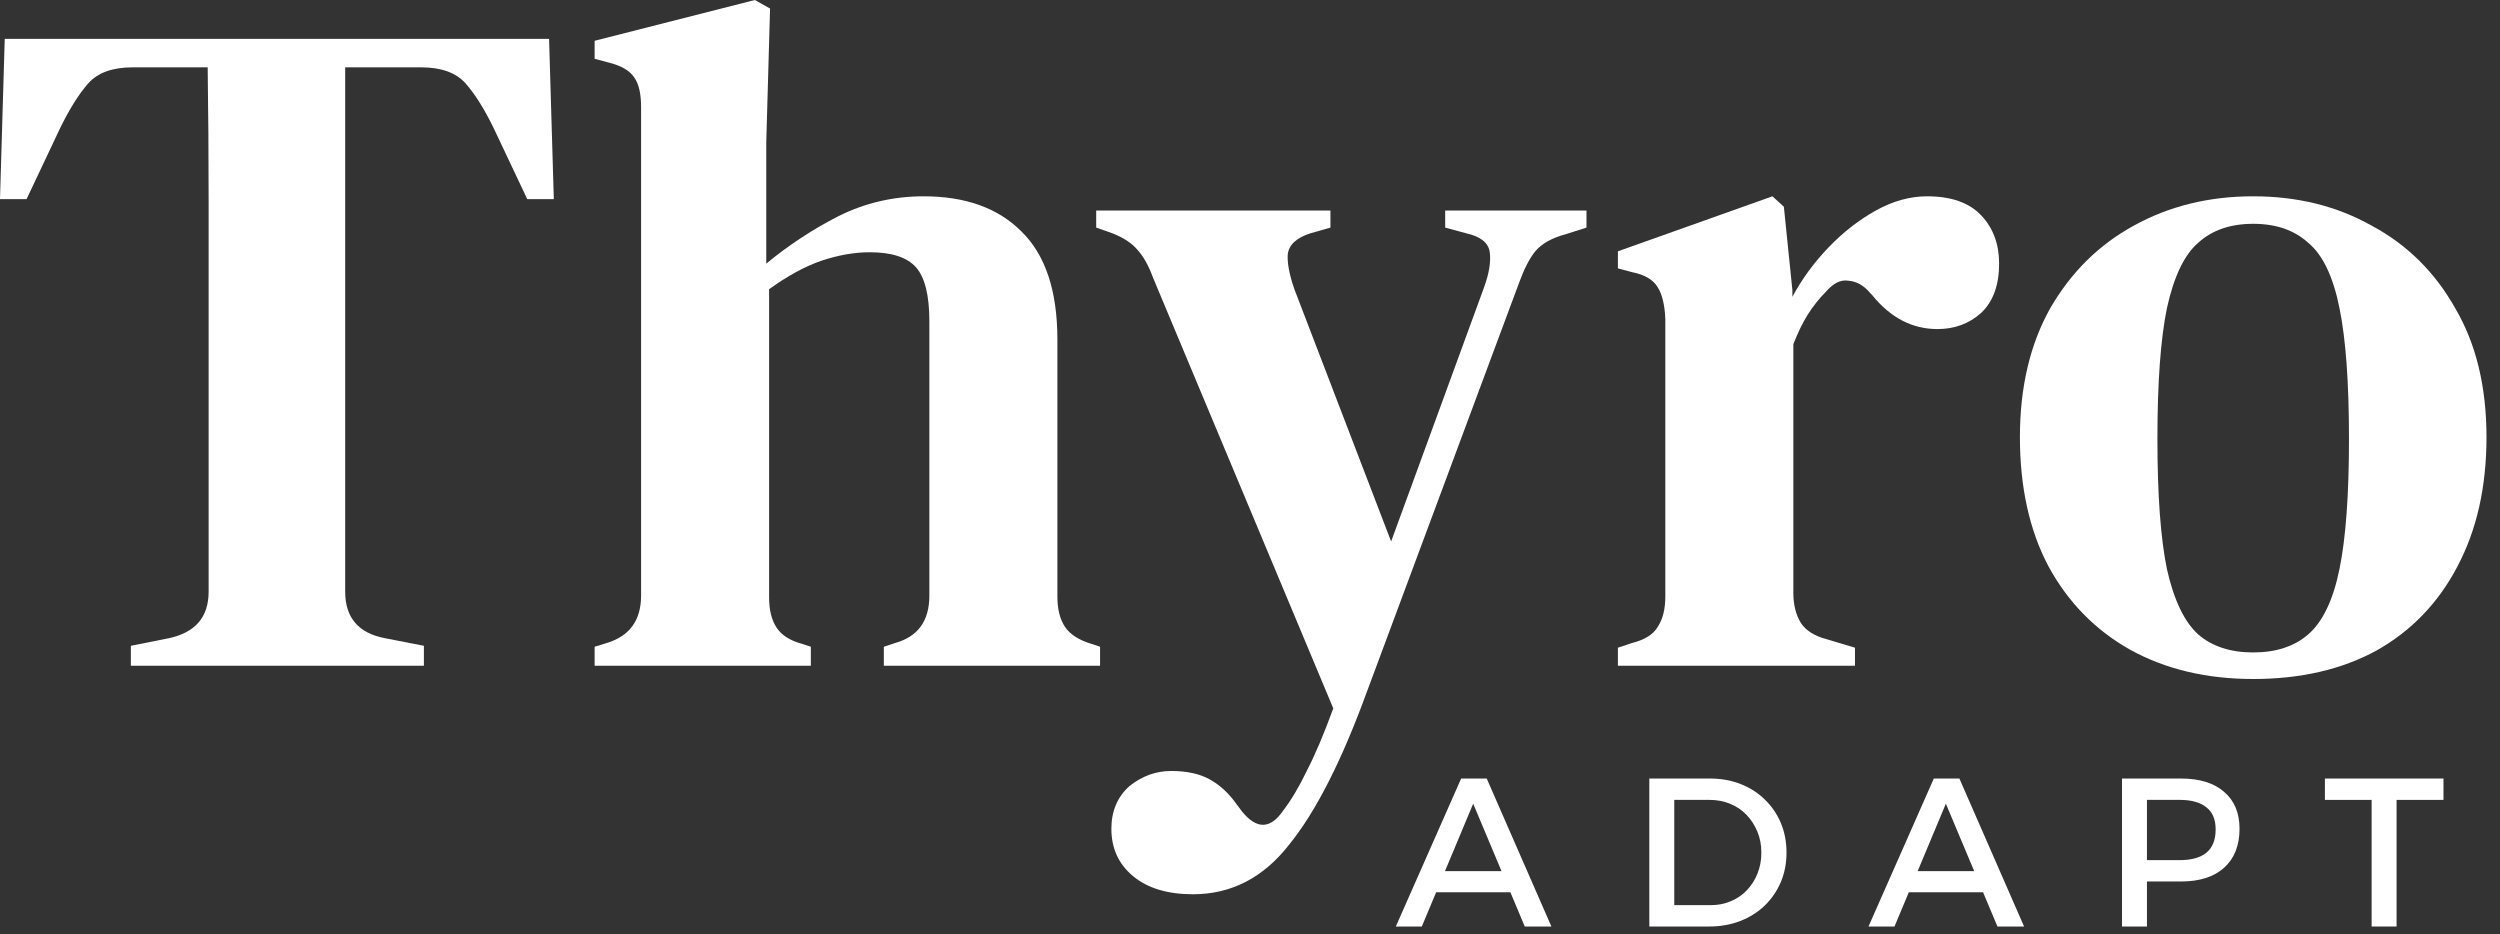
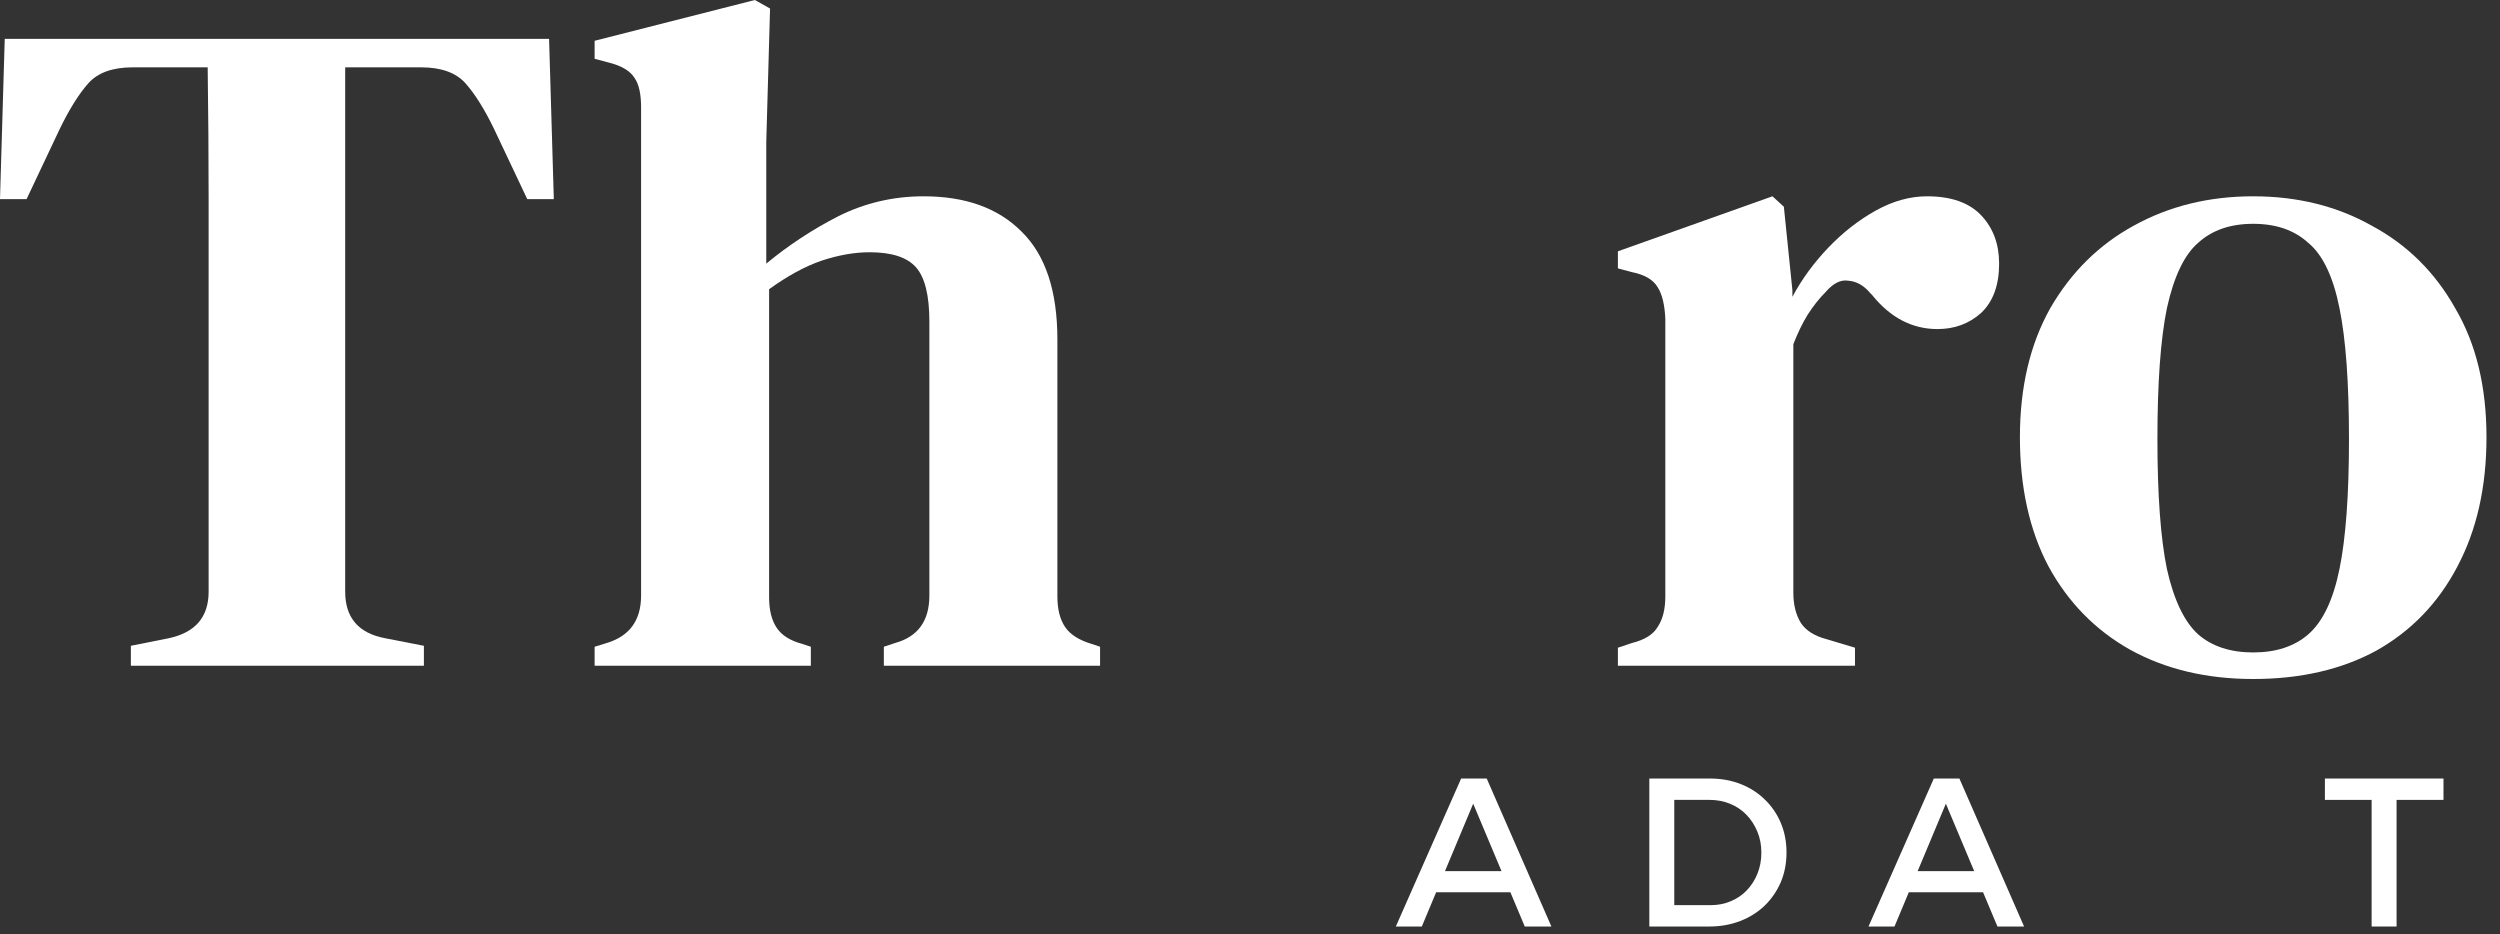
<svg xmlns="http://www.w3.org/2000/svg" width="182" height="68" viewBox="0 0 182 68" fill="none">
  <rect x="0" y="0" width="182" height="68" fill="#333333" stroke="none" />
  <path d="M164.033 49.431C160.627 49.431 157.636 48.717 155.058 47.291C152.527 45.864 150.548 43.839 149.121 41.215C147.74 38.592 147.05 35.462 147.05 31.826C147.05 28.19 147.786 25.061 149.259 22.437C150.778 19.814 152.803 17.812 155.334 16.431C157.912 15.004 160.811 14.291 164.033 14.291C167.255 14.291 170.131 15.004 172.663 16.431C175.24 17.812 177.265 19.814 178.738 22.437C180.257 25.015 181.016 28.144 181.016 31.826C181.016 35.462 180.303 38.615 178.876 41.284C177.495 43.908 175.539 45.933 173.008 47.36C170.477 48.74 167.485 49.431 164.033 49.431ZM164.033 47.498C165.69 47.498 167.025 47.06 168.037 46.186C169.096 45.266 169.855 43.678 170.315 41.422C170.776 39.167 171.006 36.014 171.006 31.964C171.006 27.868 170.776 24.692 170.315 22.437C169.855 20.136 169.096 18.548 168.037 17.674C167.025 16.753 165.69 16.293 164.033 16.293C162.376 16.293 161.041 16.753 160.029 17.674C159.016 18.548 158.257 20.136 157.751 22.437C157.29 24.692 157.06 27.868 157.06 31.964C157.06 36.014 157.29 39.167 157.751 41.422C158.257 43.678 159.016 45.266 160.029 46.186C161.041 47.06 162.376 47.498 164.033 47.498Z" fill="white" />
  <path d="M117.783 48.464V47.153L118.819 46.807C119.739 46.577 120.361 46.186 120.683 45.634C121.051 45.081 121.235 44.345 121.235 43.425V23.197C121.189 22.184 121.005 21.425 120.683 20.918C120.361 20.366 119.739 19.998 118.819 19.814L117.783 19.538V18.295L129.036 14.291L129.865 15.05L130.486 21.125V21.609C131.177 20.32 132.051 19.123 133.11 18.019C134.168 16.914 135.319 16.017 136.562 15.326C137.804 14.636 139.047 14.291 140.29 14.291C142.038 14.291 143.35 14.751 144.225 15.671C145.099 16.592 145.536 17.766 145.536 19.192C145.536 20.757 145.099 21.954 144.225 22.782C143.35 23.565 142.292 23.956 141.049 23.956C139.208 23.956 137.62 23.128 136.285 21.471L136.147 21.332C135.687 20.78 135.158 20.481 134.559 20.435C134.007 20.343 133.455 20.619 132.903 21.264C132.442 21.724 132.005 22.276 131.591 22.92C131.223 23.519 130.877 24.232 130.555 25.061V43.148C130.555 44.023 130.739 44.759 131.108 45.358C131.476 45.91 132.097 46.301 132.972 46.531L135.043 47.153V48.464H117.783Z" fill="white" />
-   <path d="M86.845 65.102C85.004 65.102 83.555 64.665 82.496 63.791C81.437 62.916 80.908 61.766 80.908 60.339C80.908 59.05 81.345 58.014 82.22 57.232C83.14 56.496 84.153 56.127 85.257 56.127C86.408 56.127 87.352 56.335 88.088 56.749C88.824 57.163 89.469 57.761 90.021 58.544L90.435 59.096C91.494 60.385 92.483 60.362 93.404 59.027C94.002 58.245 94.578 57.278 95.13 56.127C95.728 54.977 96.373 53.458 97.063 51.571L83.946 20.228C83.624 19.354 83.255 18.686 82.841 18.226C82.427 17.72 81.806 17.305 80.977 16.983L79.803 16.569V15.326H96.856V16.569L95.406 16.983C94.393 17.305 93.841 17.812 93.749 18.502C93.703 19.146 93.864 19.998 94.232 21.056L101.274 39.42L108.04 20.918C108.408 19.906 108.546 19.054 108.454 18.364C108.362 17.674 107.787 17.213 106.728 16.983L105.209 16.569V15.326H115.496V16.569L113.977 17.052C112.964 17.328 112.228 17.743 111.768 18.295C111.354 18.801 110.962 19.561 110.594 20.573L99.548 50.259C97.707 55.322 95.82 59.05 93.887 61.443C92 63.883 89.653 65.102 86.845 65.102Z" fill="white" />
  <path d="M43.288 48.464V47.084L44.185 46.807C45.842 46.301 46.671 45.151 46.671 43.355V7.801C46.671 6.835 46.51 6.121 46.188 5.661C45.865 5.155 45.244 4.787 44.324 4.556L43.288 4.28V2.969L54.955 0L56.06 0.621L55.784 10.356V19.192C57.395 17.858 59.144 16.707 61.031 15.741C62.964 14.774 65.035 14.291 67.244 14.291C70.282 14.291 72.652 15.142 74.355 16.845C76.104 18.548 76.978 21.172 76.978 24.715V43.425C76.978 44.345 77.162 45.081 77.531 45.634C77.899 46.186 78.543 46.6 79.464 46.876L80.085 47.084V48.464H64.344V47.084L65.173 46.807C66.83 46.347 67.658 45.197 67.658 43.355V23.404C67.658 21.517 67.336 20.205 66.692 19.469C66.047 18.732 64.92 18.364 63.309 18.364C62.204 18.364 61.031 18.571 59.788 18.985C58.591 19.399 57.326 20.09 55.991 21.056V43.494C55.991 44.414 56.175 45.151 56.543 45.703C56.911 46.255 57.533 46.646 58.407 46.876L59.029 47.084V48.464H43.288Z" fill="white" />
  <path d="M9.527 48.464V47.014L12.289 46.462C14.222 46.048 15.188 44.92 15.188 43.079V24.232C15.188 21.01 15.188 17.789 15.188 14.567C15.188 11.345 15.165 8.123 15.119 4.902H9.665C8.192 4.902 7.111 5.293 6.42 6.075C5.73 6.858 5.04 7.962 4.349 9.389L1.933 14.498H0L0.345 2.831H39.973L40.318 14.498H38.385L35.968 9.389C35.278 7.962 34.588 6.858 33.897 6.075C33.207 5.293 32.125 4.902 30.653 4.902H25.13V43.079C25.13 44.966 26.096 46.094 28.029 46.462L30.86 47.014V48.464H9.527Z" fill="white" />
  <path d="M169.253 56.677H177.886V58.232H174.47V67.45H172.654V58.232H169.253V56.677Z" fill="white" />
-   <path d="M158.775 56.677C160.129 56.677 161.176 57.001 161.915 57.647C162.664 58.283 163.038 59.181 163.038 60.34C163.038 61.55 162.664 62.494 161.915 63.171C161.176 63.838 160.129 64.172 158.775 64.172H155.497L156.298 63.371V67.45H154.482V56.677H158.775ZM158.698 62.617C159.529 62.617 160.171 62.438 160.622 62.079C161.073 61.709 161.299 61.145 161.299 60.386C161.299 59.658 161.073 59.119 160.622 58.77C160.171 58.411 159.529 58.232 158.698 58.232H155.497L156.298 57.431V63.418L155.497 62.617H158.698Z" fill="white" />
  <path d="M140.782 56.677H142.644L147.353 67.45H145.414L141.659 58.509L137.919 67.45H136.026L140.782 56.677ZM138.396 63.418H144.844V64.957H138.396V63.418Z" fill="white" />
  <path d="M124.488 56.677C125.298 56.677 126.042 56.811 126.719 57.078C127.396 57.344 127.981 57.719 128.473 58.201C128.976 58.683 129.366 59.252 129.643 59.909C129.92 60.566 130.058 61.284 130.058 62.063C130.058 62.843 129.92 63.561 129.643 64.218C129.366 64.864 128.976 65.434 128.473 65.926C127.971 66.408 127.376 66.783 126.688 67.049C126.001 67.316 125.252 67.45 124.441 67.45H120.071V56.677H124.488ZM124.534 65.895C125.057 65.895 125.539 65.803 125.98 65.618C126.432 65.434 126.822 65.172 127.15 64.833C127.488 64.485 127.75 64.079 127.935 63.618C128.13 63.146 128.227 62.633 128.227 62.079C128.227 61.515 128.13 61.002 127.935 60.54C127.74 60.068 127.473 59.658 127.135 59.309C126.796 58.96 126.396 58.693 125.934 58.509C125.483 58.324 124.99 58.232 124.457 58.232H121.887V65.895H124.534Z" fill="white" />
  <path d="M106.371 56.677H108.233L112.942 67.45H111.003L107.248 58.509L103.508 67.45H101.616L106.371 56.677ZM103.985 63.418H110.433V64.957H103.985V63.418Z" fill="white" />
</svg>